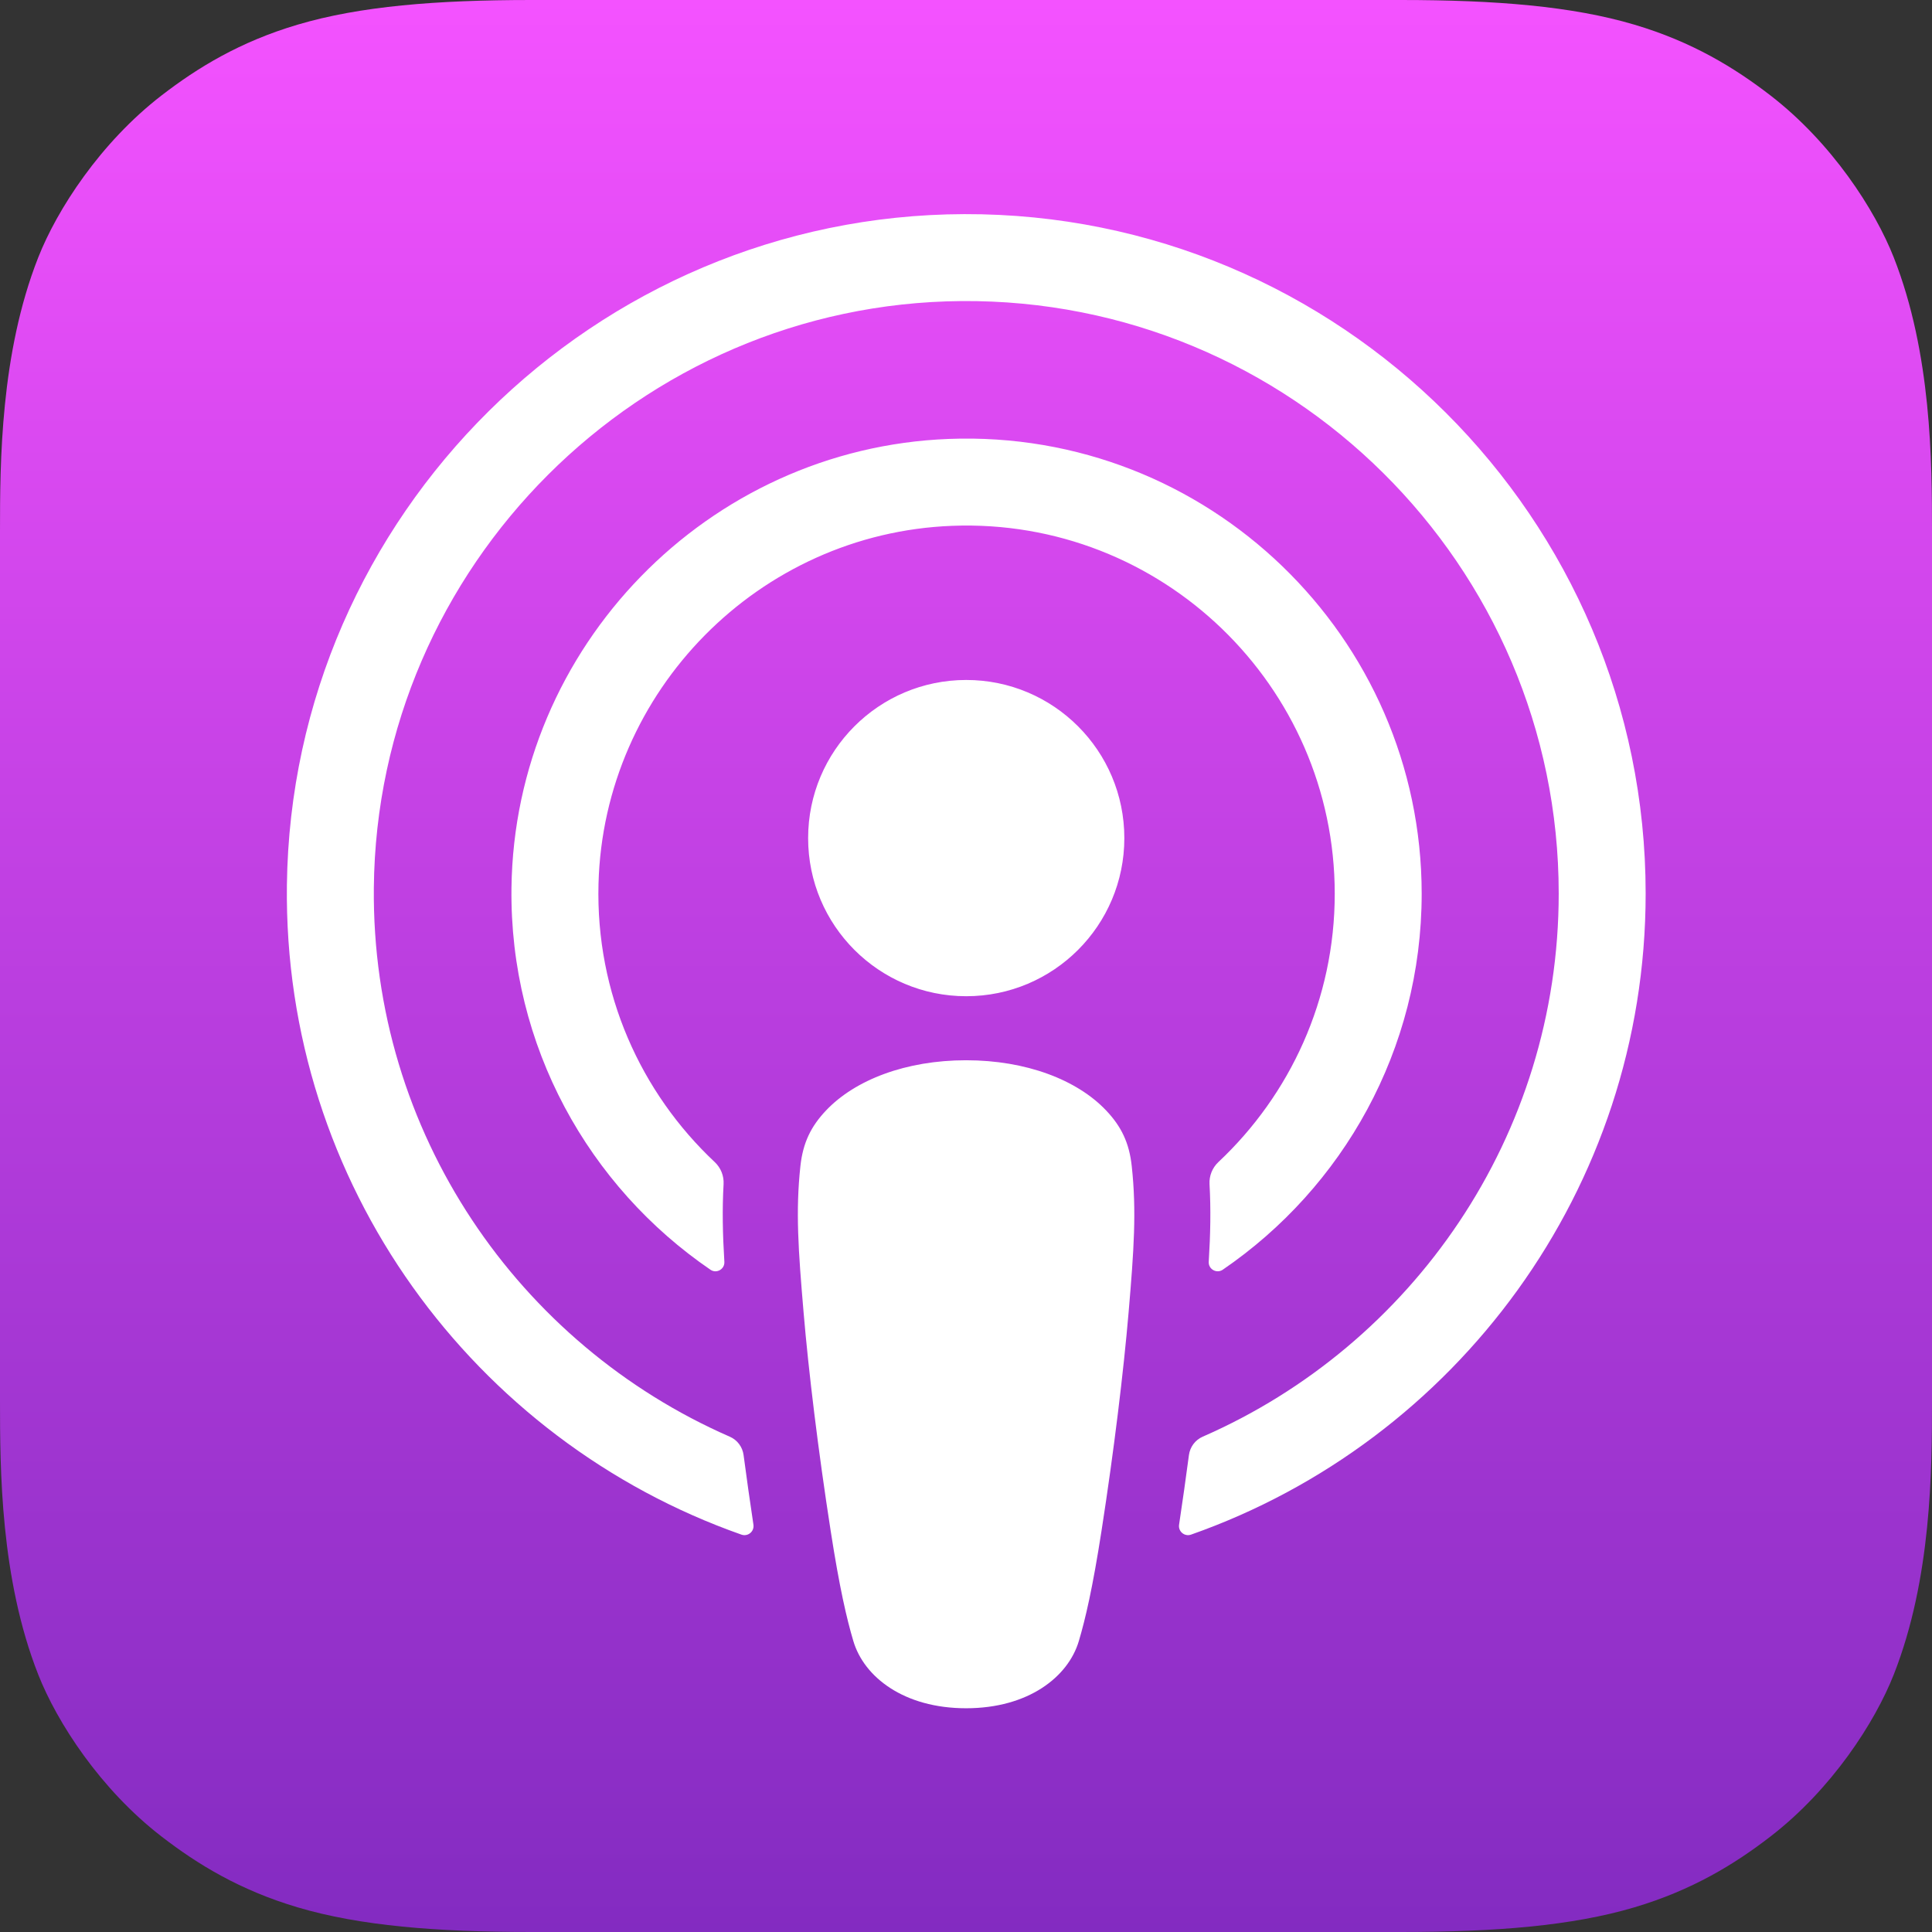
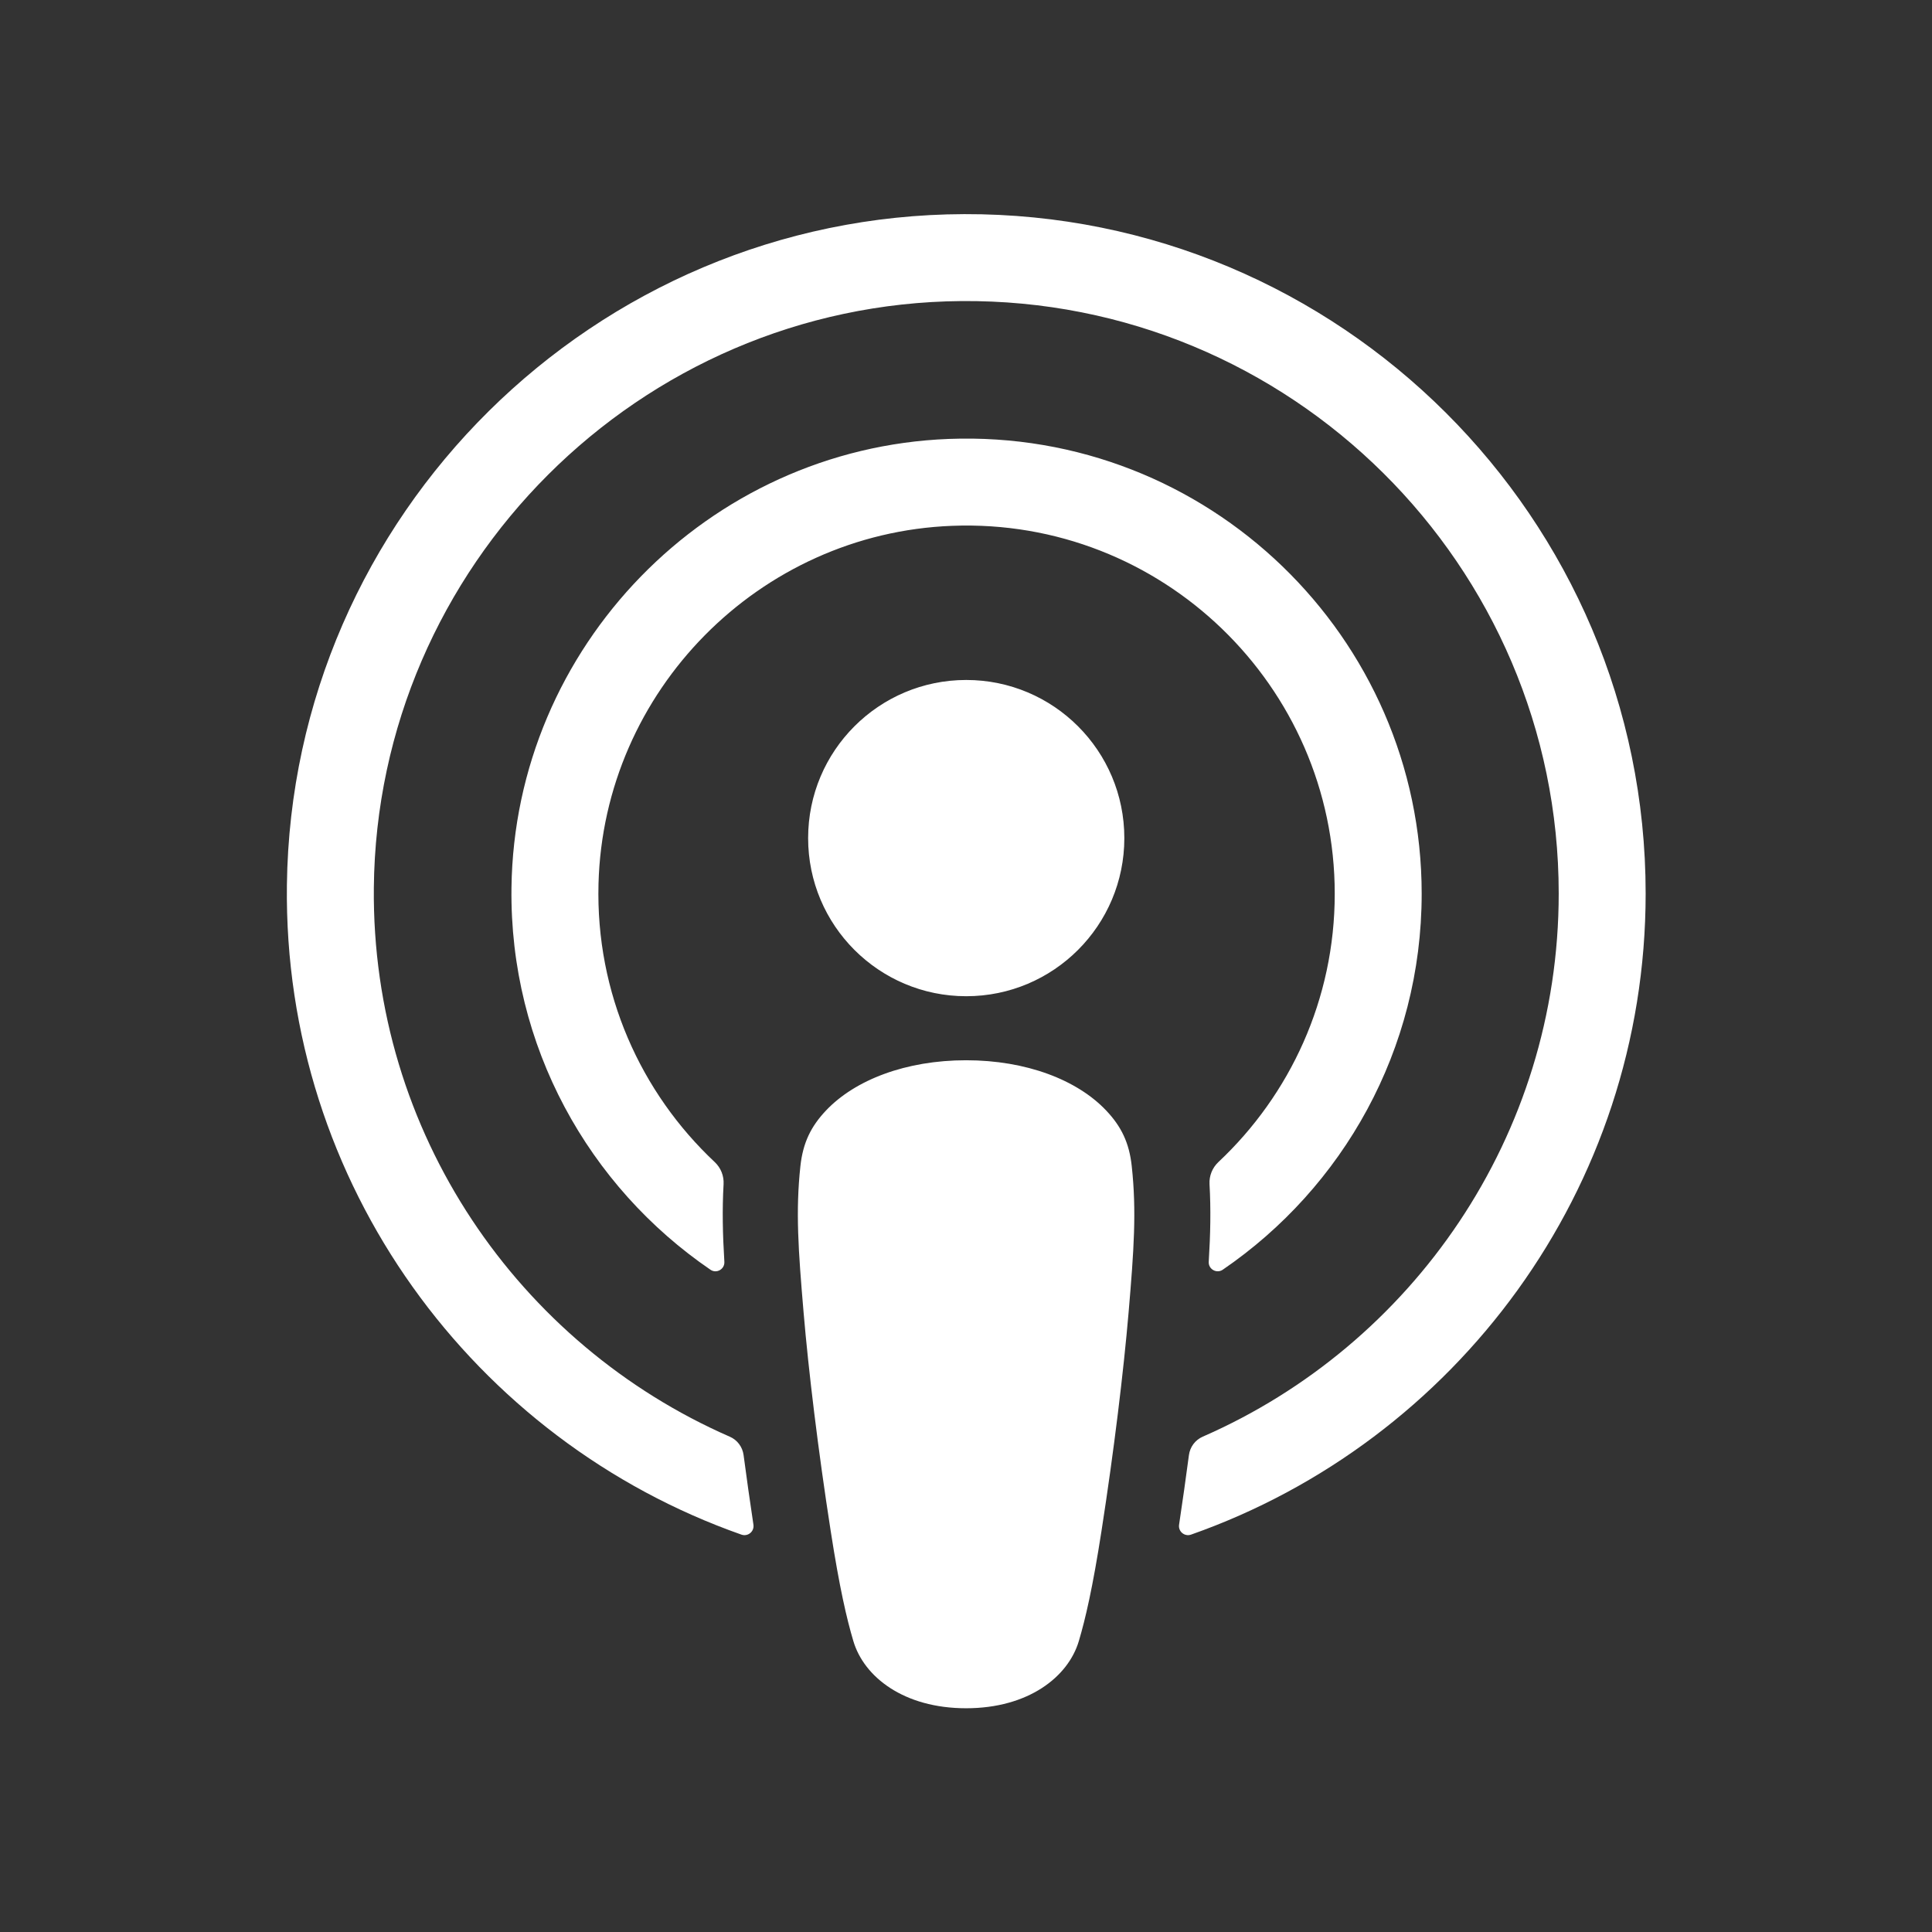
<svg xmlns="http://www.w3.org/2000/svg" width="42" height="42" viewBox="0 0 42 42" fill="none">
  <rect x="0" y="0" width="42" height="42" fill="#333333" stroke="none" />
-   <path fill-rule="evenodd" clip-rule="evenodd" d="M41.169 36.403C40.761 37.44 39.819 38.9 38.483 39.928C37.712 40.523 36.791 41.09 35.526 41.465C34.178 41.865 32.517 42 30.45 42H11.55C9.483 42 7.822 41.865 6.474 41.465C5.209 41.09 4.288 40.523 3.517 39.928C2.181 38.9 1.239 37.44 0.831 36.403C0.008 34.313 0 31.943 0 30.45V11.55C0 10.057 0.008 7.686 0.831 5.597C1.239 4.56 2.181 3.1 3.517 2.071C4.288 1.477 5.209 0.909 6.474 0.535C7.822 0.135 9.483 0 11.55 0H30.45C32.517 0 34.178 0.135 35.526 0.535C36.791 0.909 37.712 1.477 38.483 2.071C39.819 3.1 40.761 4.56 41.169 5.597C41.992 7.686 42 10.057 42 11.55V30.45C42 31.943 41.992 34.313 41.169 36.403Z" fill="url(#paint0_linear_14_399)" />
  <path d="M24.046 24.14C23.416 23.475 22.309 23.049 21.002 23.049C19.695 23.049 18.588 23.475 17.958 24.14C17.629 24.487 17.455 24.843 17.4 25.35C17.294 26.331 17.354 27.176 17.469 28.527C17.578 29.814 17.786 31.53 18.058 33.279C18.251 34.523 18.408 35.194 18.551 35.675C18.782 36.455 19.648 37.136 21.002 37.136C22.356 37.136 23.222 36.454 23.453 35.675C23.596 35.194 23.753 34.523 23.946 33.279C24.218 31.53 24.425 29.814 24.535 28.527C24.65 27.176 24.71 26.331 24.603 25.35C24.549 24.843 24.375 24.487 24.046 24.14ZM17.568 18.22C17.568 20.118 19.107 21.657 21.005 21.657C22.904 21.657 24.442 20.118 24.442 18.22C24.442 16.321 22.904 14.782 21.005 14.782C19.107 14.782 17.568 16.321 17.568 18.22ZM20.963 4.655C12.924 4.678 6.337 11.199 6.237 19.238C6.156 25.749 10.313 31.32 16.117 33.361C16.258 33.411 16.401 33.294 16.379 33.146C16.303 32.641 16.231 32.132 16.165 31.633C16.142 31.456 16.029 31.304 15.866 31.233C11.279 29.229 8.075 24.628 8.127 19.298C8.194 12.304 13.905 6.602 20.899 6.545C28.05 6.487 33.885 12.287 33.885 19.424C33.885 24.7 30.696 29.245 26.144 31.233C25.981 31.305 25.869 31.457 25.846 31.634C25.78 32.133 25.708 32.641 25.632 33.146C25.61 33.294 25.753 33.411 25.893 33.361C31.642 31.339 35.775 25.856 35.775 19.424C35.775 11.266 29.126 4.631 20.963 4.655ZM20.696 11.431C25.253 11.254 29.016 14.91 29.016 19.429C29.016 21.727 28.043 23.801 26.487 25.262C26.355 25.386 26.284 25.562 26.294 25.743C26.325 26.293 26.314 26.827 26.277 27.43C26.267 27.591 26.448 27.693 26.581 27.603C29.19 25.82 30.906 22.821 30.906 19.429C30.906 13.843 26.254 9.324 20.621 9.542C15.386 9.745 11.186 14.061 11.119 19.3C11.075 22.745 12.802 25.797 15.445 27.603C15.577 27.694 15.757 27.591 15.747 27.43C15.71 26.827 15.699 26.293 15.73 25.743C15.74 25.562 15.67 25.387 15.538 25.263C13.933 23.756 12.948 21.597 13.011 19.214C13.121 15.019 16.503 11.593 20.696 11.431Z" fill="white" />
  <defs>
    <linearGradient id="paint0_linear_14_399" x1="21" y1="0" x2="21" y2="42" gradientUnits="userSpaceOnUse">
      <stop stop-color="#F452FF" />
      <stop offset="1" stop-color="#832BC1" />
    </linearGradient>
  </defs>
</svg>